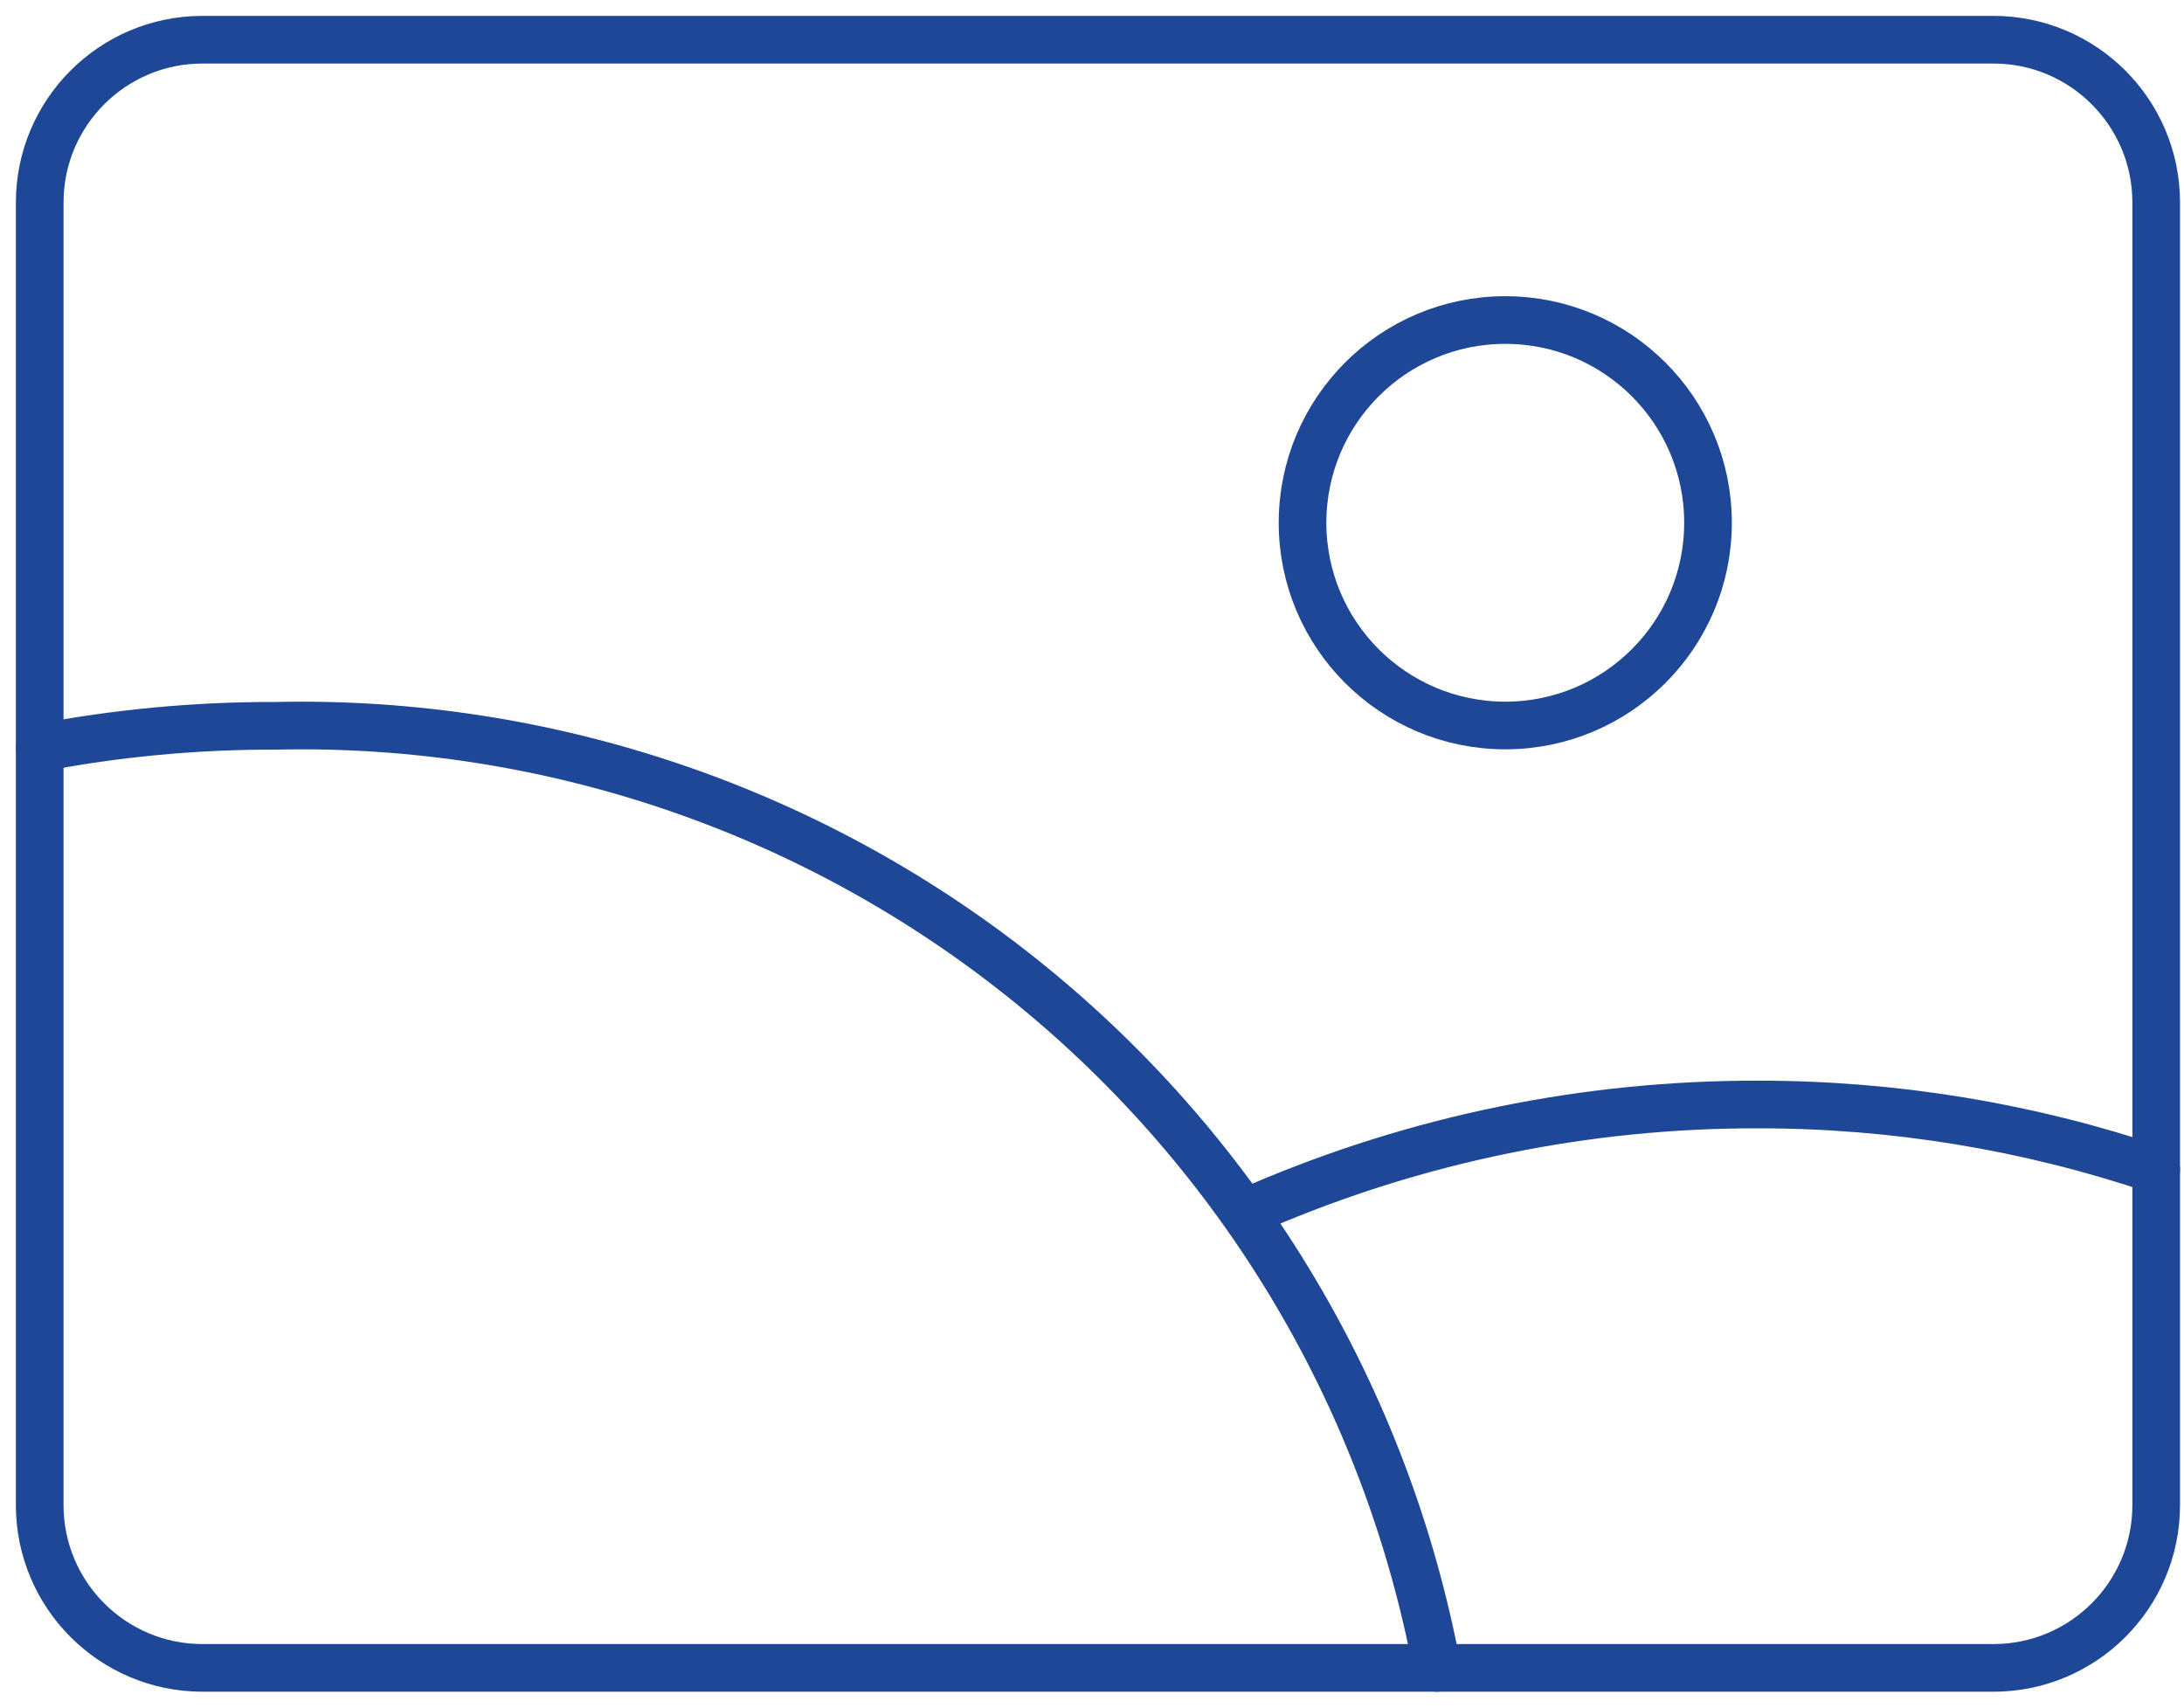
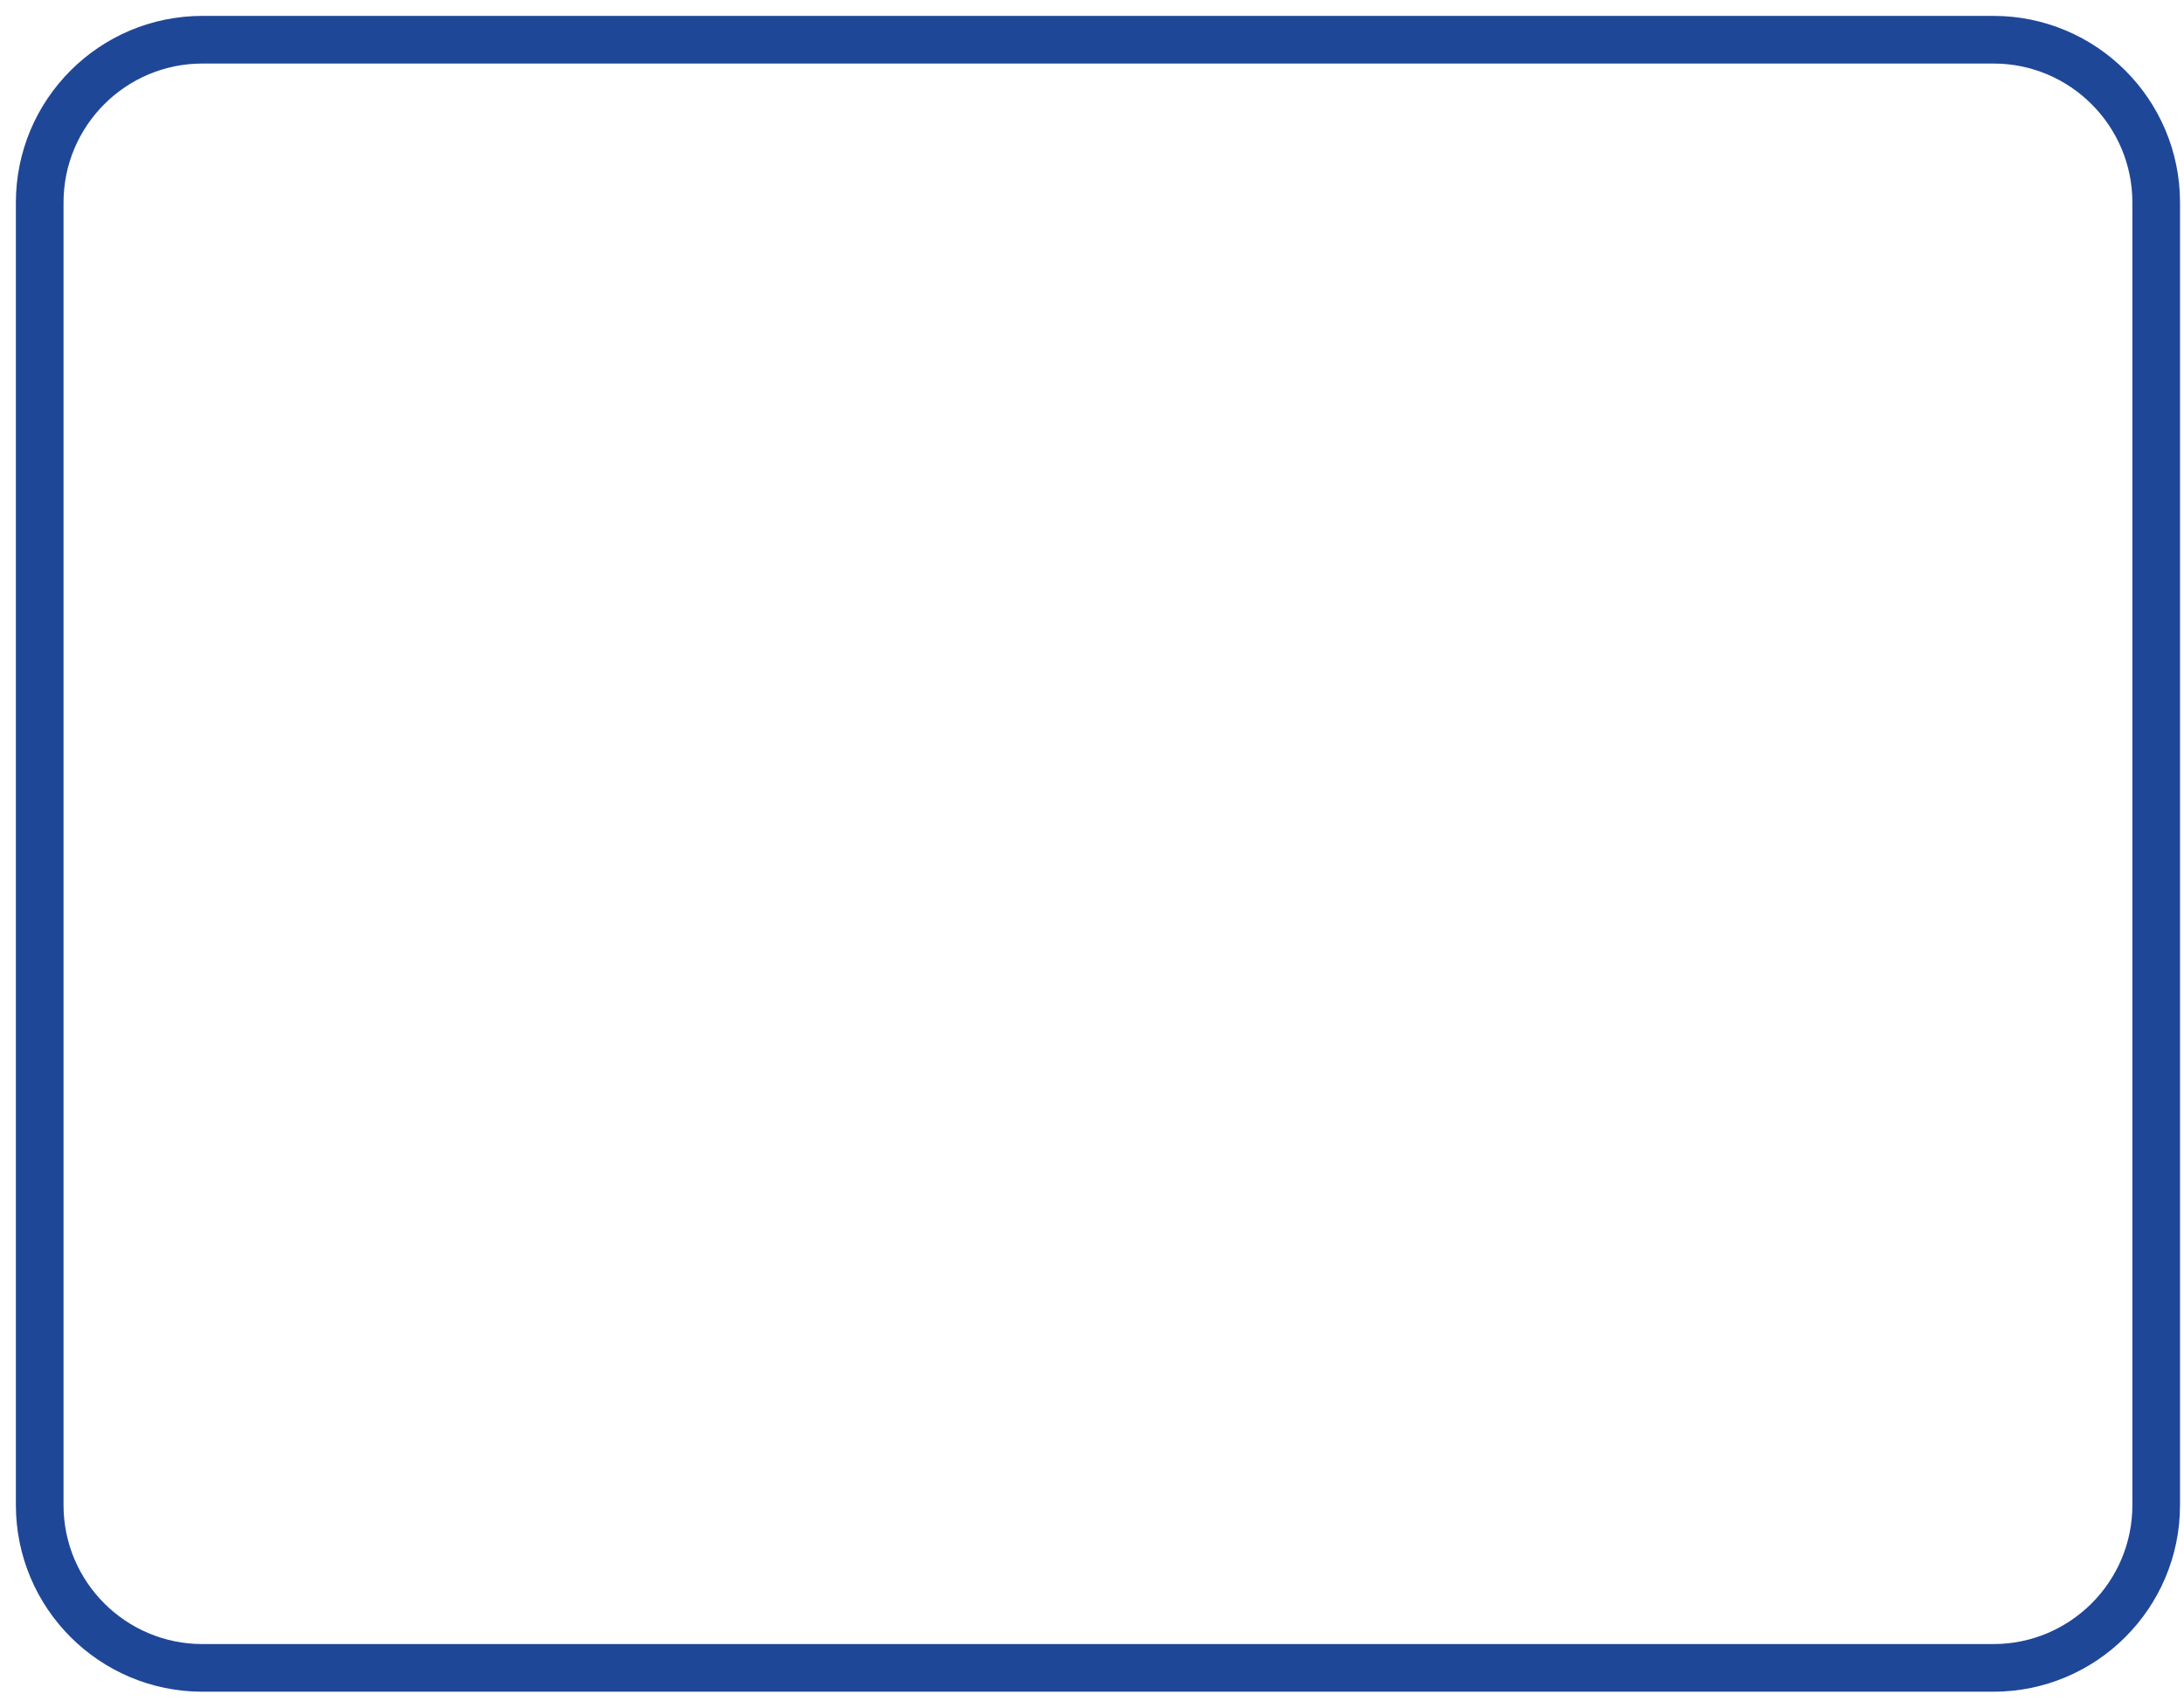
<svg xmlns="http://www.w3.org/2000/svg" width="55" height="43" viewBox="0 0 55 43" fill="none">
  <path d="M5.1 42H50.2C52.464 42 54.3 40.164 54.3 37.9V5.1C54.3 2.836 52.464 1 50.2 1H5.1C2.836 1 1 2.836 1 5.1V37.9C1 40.164 2.836 42 5.1 42Z" stroke="#1F4798" stroke-width="1.2" stroke-linecap="round" stroke-linejoin="round" />
-   <path d="M37.907 18.269C40.727 18.269 43.013 15.983 43.013 13.164C43.013 10.344 40.727 8.059 37.907 8.059C35.088 8.059 32.802 10.344 32.802 13.164C32.802 15.983 35.088 18.269 37.907 18.269Z" stroke="#1F4798" stroke-width="1.2" stroke-linecap="round" stroke-linejoin="round" />
-   <path d="M36.189 42C34.916 35.219 31.275 29.111 25.916 24.766C20.557 20.421 13.828 18.121 6.931 18.277C4.941 18.272 2.955 18.457 1 18.831" stroke="#1F4798" stroke-width="1.2" stroke-linecap="round" stroke-linejoin="round" />
-   <path d="M54.3 29.457C51.07 28.366 47.684 27.811 44.276 27.813C39.961 27.804 35.69 28.677 31.726 30.379" stroke="#1F4798" stroke-width="1.2" stroke-linecap="round" stroke-linejoin="round" />
</svg>